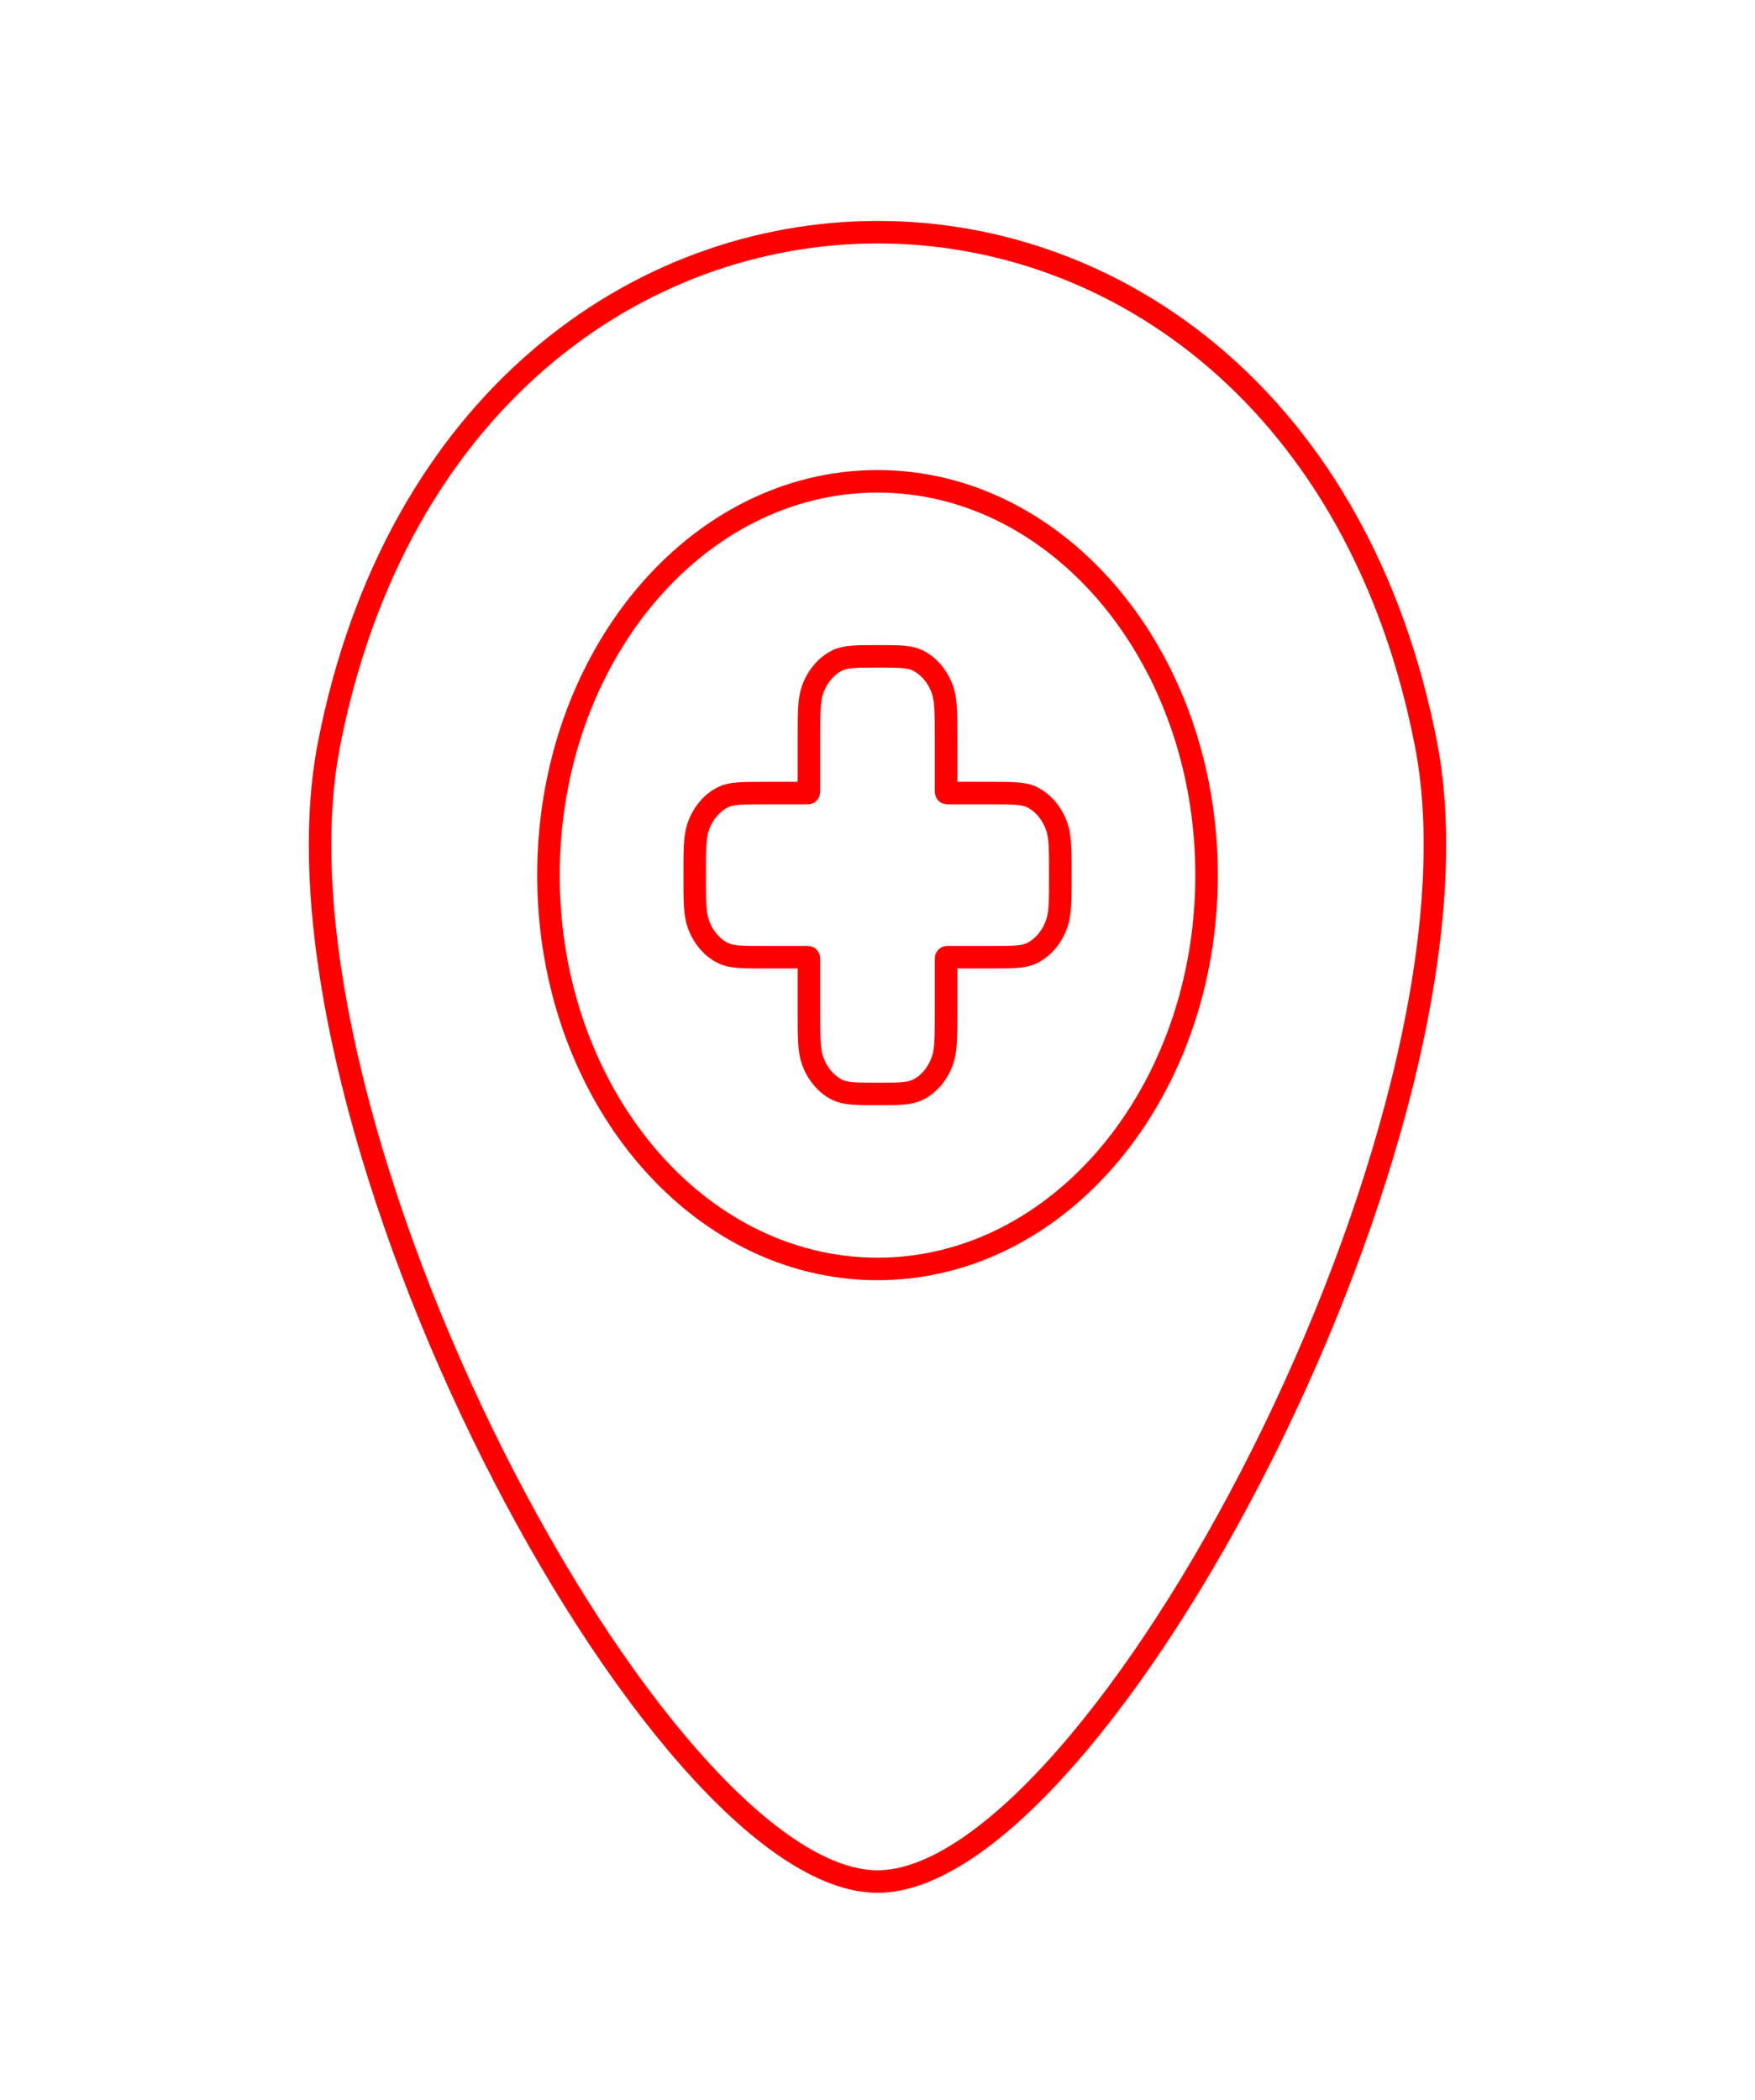
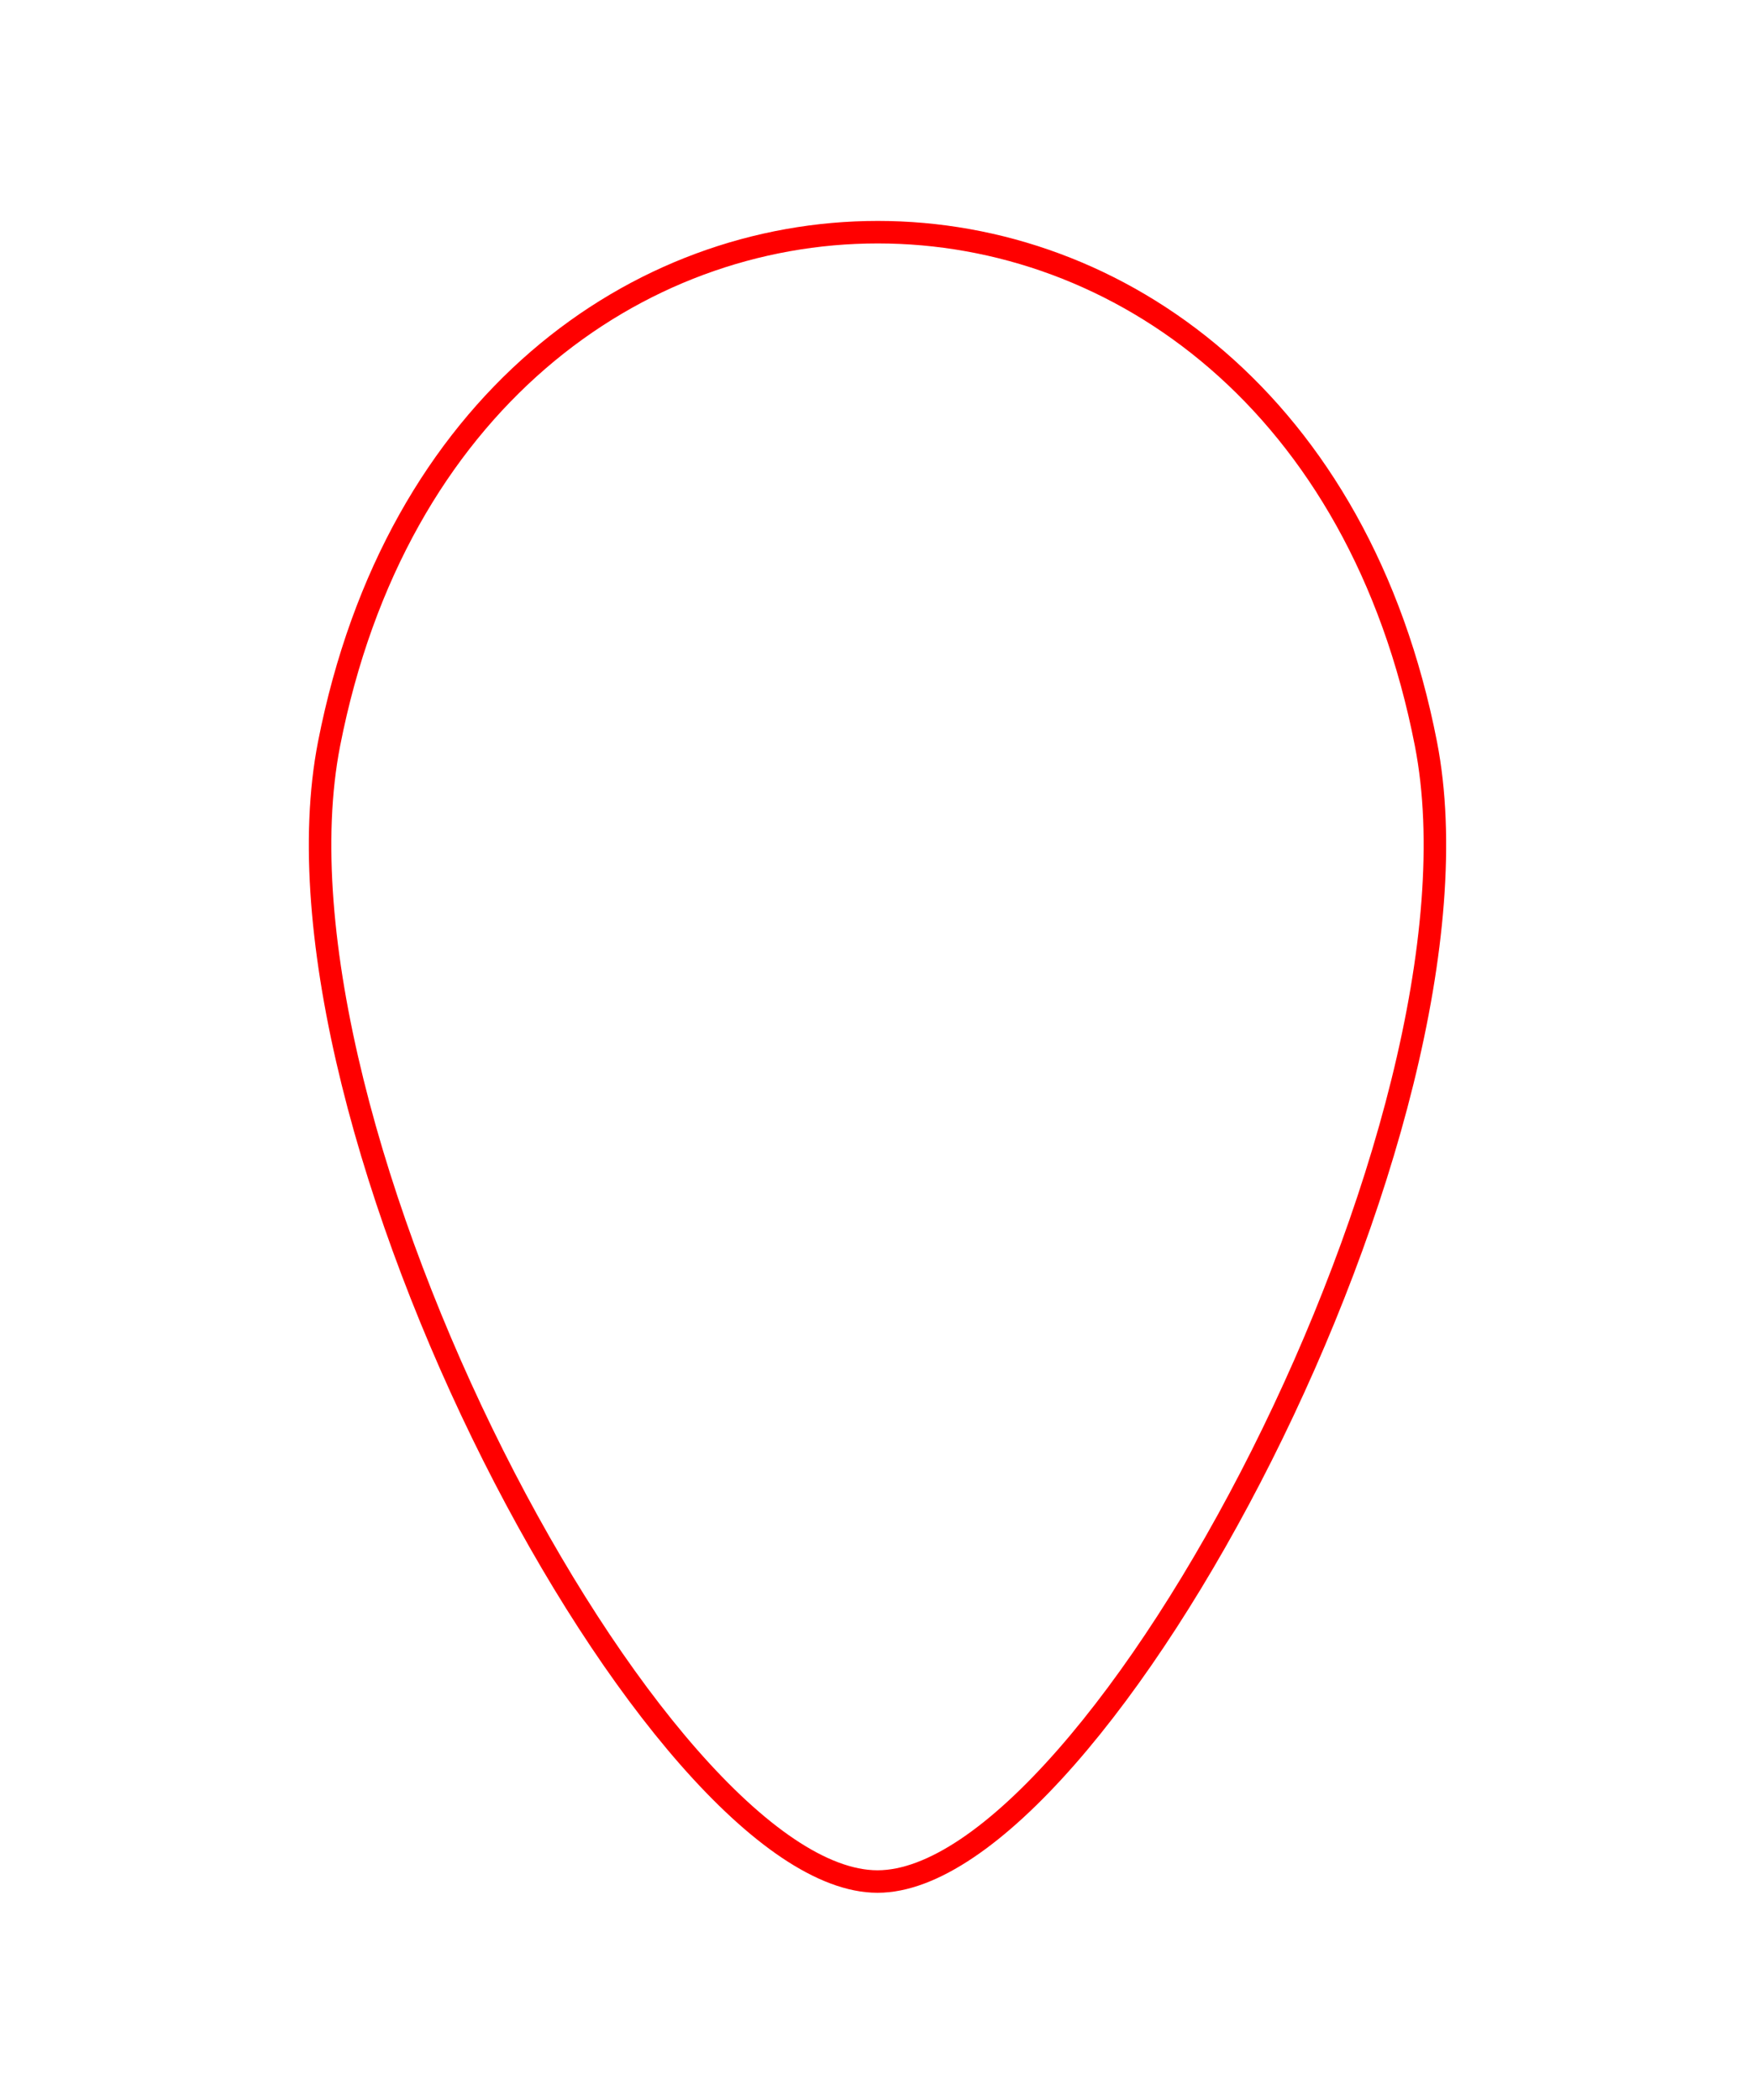
<svg xmlns="http://www.w3.org/2000/svg" width="234" height="280" viewBox="0 0 234 280" fill="none">
  <path d="M43.875 99.167C61.695 8.214 172.395 8.214 190.125 99.167C200.01 149.863 146.25 250.833 117 250.833C87.75 250.833 33.982 149.906 43.875 99.167Z" stroke="#FF0000" stroke-width="3" />
-   <path d="M160.875 116.667C160.875 145.661 141.231 169.167 117 169.167C92.769 169.167 73.125 145.661 73.125 116.667C73.125 87.672 92.769 64.166 117 64.166C141.231 64.166 160.875 87.672 160.875 116.667Z" stroke="#FF0000" stroke-width="3" />
-   <path d="M108.323 92.001C107.859 93.341 107.859 95.04 107.859 98.438V105.379C107.859 105.544 107.859 105.627 107.817 105.678C107.774 105.729 107.705 105.729 107.567 105.729H101.766C98.926 105.729 97.507 105.729 96.387 106.284C94.894 107.024 93.707 108.444 93.089 110.23C92.625 111.57 92.625 113.269 92.625 116.667C92.625 120.064 92.625 121.763 93.089 123.103C93.707 124.89 94.894 126.309 96.387 127.049C97.507 127.604 98.926 127.604 101.766 127.604H107.567C107.705 127.604 107.774 127.604 107.817 127.655C107.859 127.707 107.859 127.789 107.859 127.954V134.896C107.859 138.293 107.859 139.992 108.323 141.332C108.942 143.119 110.128 144.538 111.621 145.278C112.741 145.833 114.161 145.833 117 145.833C119.839 145.833 121.259 145.833 122.379 145.278C123.872 144.538 125.058 143.119 125.677 141.332C126.141 139.992 126.141 138.293 126.141 134.896V127.954C126.141 127.789 126.141 127.707 126.183 127.655C126.226 127.604 126.295 127.604 126.433 127.604H132.234C135.074 127.604 136.493 127.604 137.613 127.049C139.106 126.309 140.293 124.89 140.911 123.103C141.375 121.763 141.375 120.064 141.375 116.667C141.375 113.269 141.375 111.57 140.911 110.23C140.293 108.444 139.106 107.024 137.613 106.284C136.493 105.729 135.074 105.729 132.234 105.729H126.433C126.295 105.729 126.226 105.729 126.183 105.678C126.141 105.627 126.141 105.544 126.141 105.379V98.438C126.141 95.04 126.141 93.341 125.677 92.001C125.058 90.215 123.872 88.795 122.379 88.055C121.259 87.5 119.839 87.5 117 87.5C114.161 87.5 112.741 87.5 111.621 88.055C110.128 88.795 108.942 90.215 108.323 92.001Z" stroke="#FF0000" stroke-width="3" />
</svg>